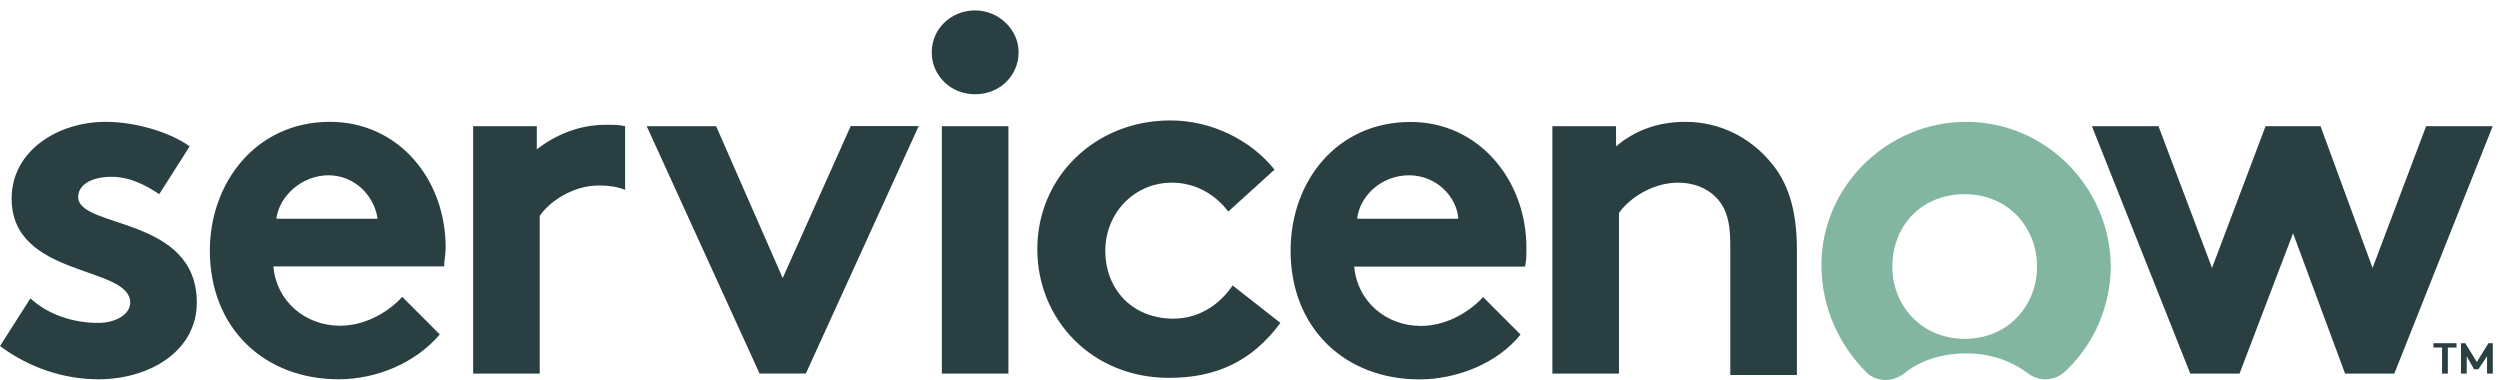
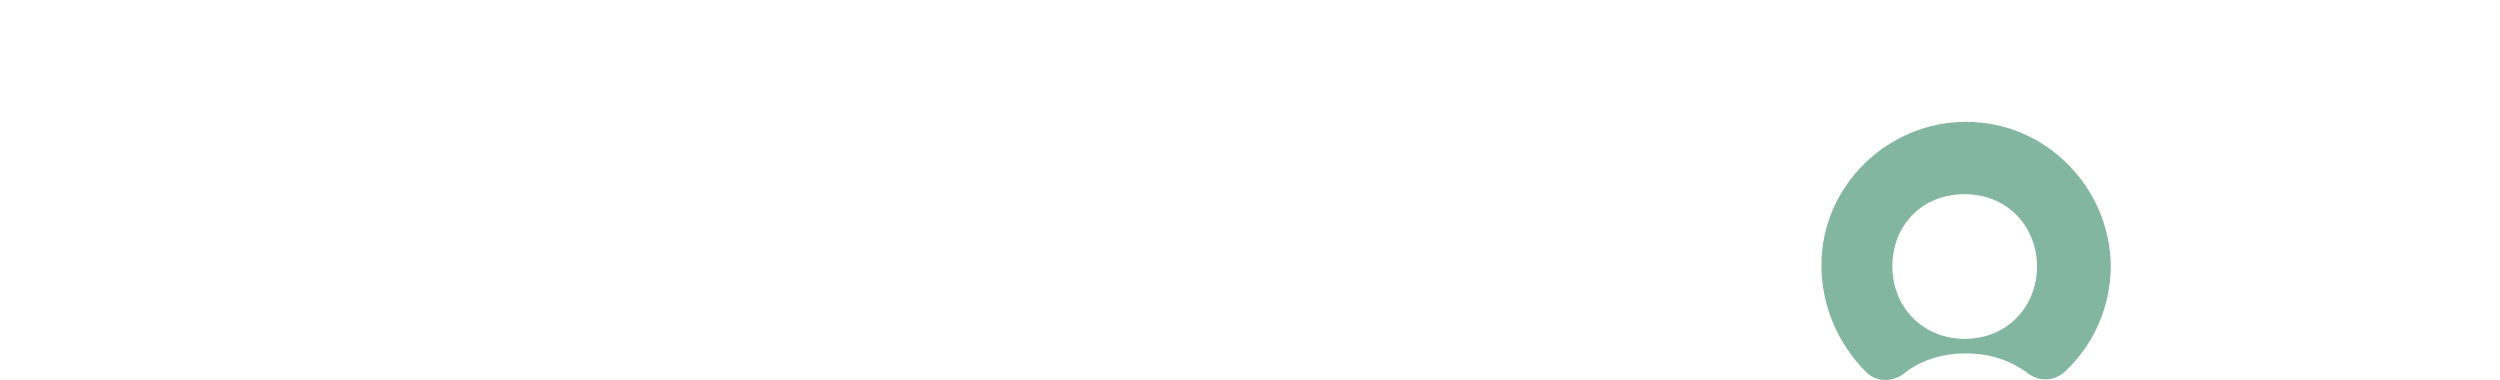
<svg xmlns="http://www.w3.org/2000/svg" width="230px" height="35px" viewBox="0 0 230 35" version="1.1">
  <title>Group 9</title>
  <g id="Round-2" stroke="none" stroke-width="1" fill="none" fill-rule="evenodd">
    <g id="Use-Cases---Identity---R1" transform="translate(-636, -2677)">
      <g id="Group-9" transform="translate(636, 2677.957)">
-         <path d="M142.819,33.407 L142.819,10.652 L148.675,10.652 L148.675,12.511 C150.404,11.043 152.532,10.252 155.061,10.252 C158.258,10.252 161.047,11.721 162.915,13.98 C164.383,15.709 165.313,18.107 165.313,21.964 L165.313,33.546 L159.188,33.546 L159.188,21.434 C159.188,19.176 158.658,17.977 157.858,17.177 C157.059,16.378 155.86,15.848 154.401,15.848 C151.872,15.848 149.744,17.447 148.944,18.646 L148.944,33.416 L142.819,33.416 L142.819,33.407 Z M134.165,19.166 C134.035,17.168 132.167,15.17 129.638,15.17 C127.11,15.17 125.112,17.029 124.852,19.166 L134.165,19.166 Z M139.891,29.819 C137.762,32.477 134.035,33.946 130.577,33.946 C123.792,33.946 118.735,29.289 118.735,22.104 C118.735,15.718 122.993,10.262 129.778,10.262 C136.034,10.262 140.43,15.588 140.43,21.843 C140.43,22.513 140.43,23.043 140.3,23.572 L124.591,23.572 C124.861,26.77 127.519,29.029 130.717,29.029 C133.245,29.029 135.374,27.56 136.442,26.37 L139.891,29.819 Z M117.797,28.75 C115.138,32.347 111.811,33.806 107.544,33.806 C100.489,33.806 95.433,28.48 95.433,21.964 C95.433,15.309 100.759,10.122 107.674,10.122 C111.532,10.122 115.129,11.981 117.257,14.649 L113,18.507 C111.801,16.908 109.942,15.848 107.814,15.848 C104.356,15.848 101.688,18.646 101.688,22.104 C101.688,25.701 104.216,28.359 107.944,28.359 C110.472,28.359 112.34,26.891 113.4,25.301 L117.797,28.75 Z M86.649,33.416 L92.774,33.416 L92.774,10.652 L86.649,10.652 L86.649,33.416 Z M89.716,0 C91.845,0 93.713,1.729 93.713,3.857 C93.713,5.986 91.984,7.715 89.716,7.715 C87.448,7.715 85.719,5.986 85.719,3.857 C85.719,1.738 87.448,0 89.716,0 L89.716,0 Z M72.009,24.623 L78.265,10.643 L84.52,10.643 L74.138,33.407 L69.88,33.407 L59.498,10.652 L65.884,10.652 L72.009,24.623 Z M25.422,19.166 C25.692,17.038 27.82,15.17 30.209,15.17 C32.737,15.17 34.466,17.168 34.736,19.166 L25.422,19.166 Z M41.001,21.834 C41.001,15.448 36.604,10.252 30.348,10.252 C23.563,10.252 19.306,15.839 19.306,22.094 C19.306,29.28 24.362,33.936 31.148,33.936 C34.606,33.936 38.203,32.468 40.461,29.809 L37.004,26.352 C35.935,27.551 33.806,29.01 31.278,29.01 C28.08,29.01 25.422,26.751 25.152,23.554 L40.861,23.554 C40.861,23.033 41.001,22.494 41.001,21.834 L41.001,21.834 Z M2.798,26.491 C4.397,27.96 6.655,28.75 9.053,28.75 C10.652,28.75 11.981,27.95 11.981,26.891 C11.981,23.433 1.069,24.632 1.069,17.307 C1.069,12.911 5.326,10.252 9.723,10.252 C12.651,10.252 15.848,11.321 17.447,12.511 L14.649,16.908 C13.45,16.108 11.991,15.309 10.252,15.309 C8.524,15.309 7.194,15.978 7.194,17.168 C7.194,20.096 18.107,18.897 18.107,26.881 C18.107,31.278 13.85,33.936 9.053,33.936 C5.856,33.936 2.668,32.867 0,30.878 L2.798,26.491 Z M55.77,10.522 C53.242,10.522 51.114,11.452 49.385,12.781 L49.385,10.652 L43.529,10.652 L43.529,33.416 L49.654,33.416 L49.654,18.906 C50.454,17.707 52.582,16.108 55.111,16.108 C56.04,16.108 56.839,16.239 57.509,16.508 L57.509,10.652 C56.97,10.522 56.44,10.522 55.77,10.522 L55.77,10.522 Z" id="Fill-1" fill="#293F41" />
        <path d="M180.752,30.218 C176.895,30.218 174.097,27.29 174.097,23.563 C174.097,19.836 176.755,16.908 180.752,16.908 C184.749,16.908 187.407,19.966 187.407,23.563 C187.407,27.16 184.74,30.218 180.752,30.218 M180.882,10.252 C173.697,10.252 167.572,16.108 167.572,23.433 C167.572,27.29 169.17,30.757 171.699,33.286 C172.628,34.215 174.097,34.215 175.157,33.416 C176.625,32.217 178.614,31.557 180.882,31.557 C183.141,31.557 185.009,32.226 186.608,33.416 C187.677,34.215 189.136,34.085 190.066,33.146 C192.594,30.748 194.193,27.29 194.193,23.433 C194.063,16.239 188.207,10.252 180.882,10.252" id="Fill-3" fill="#82B6A1" />
-         <polygon id="Fill-5" fill="#293F41" points="206.035 33.416 201.508 33.416 192.455 10.652 198.58 10.652 203.507 23.693 208.433 10.652 213.489 10.652 218.276 23.693 223.203 10.652 229.328 10.652 220.275 33.416 215.748 33.416 210.961 20.505" />
-         <path d="M227.869,32.347 L228.938,30.618 L229.338,30.618 L229.338,33.416 L228.808,33.416 L228.808,31.817 L228.008,33.016 L227.609,33.016 L226.939,31.817 L226.939,33.416 L226.41,33.416 L226.41,30.618 L226.809,30.618 L227.869,32.347 Z M226.001,30.618 L226.001,31.018 L225.201,31.018 L225.201,33.416 L224.671,33.416 L224.671,31.018 L223.872,31.018 L223.872,30.618 L226.001,30.618 Z" id="Fill-7" fill="#293F41" />
      </g>
    </g>
  </g>
</svg>